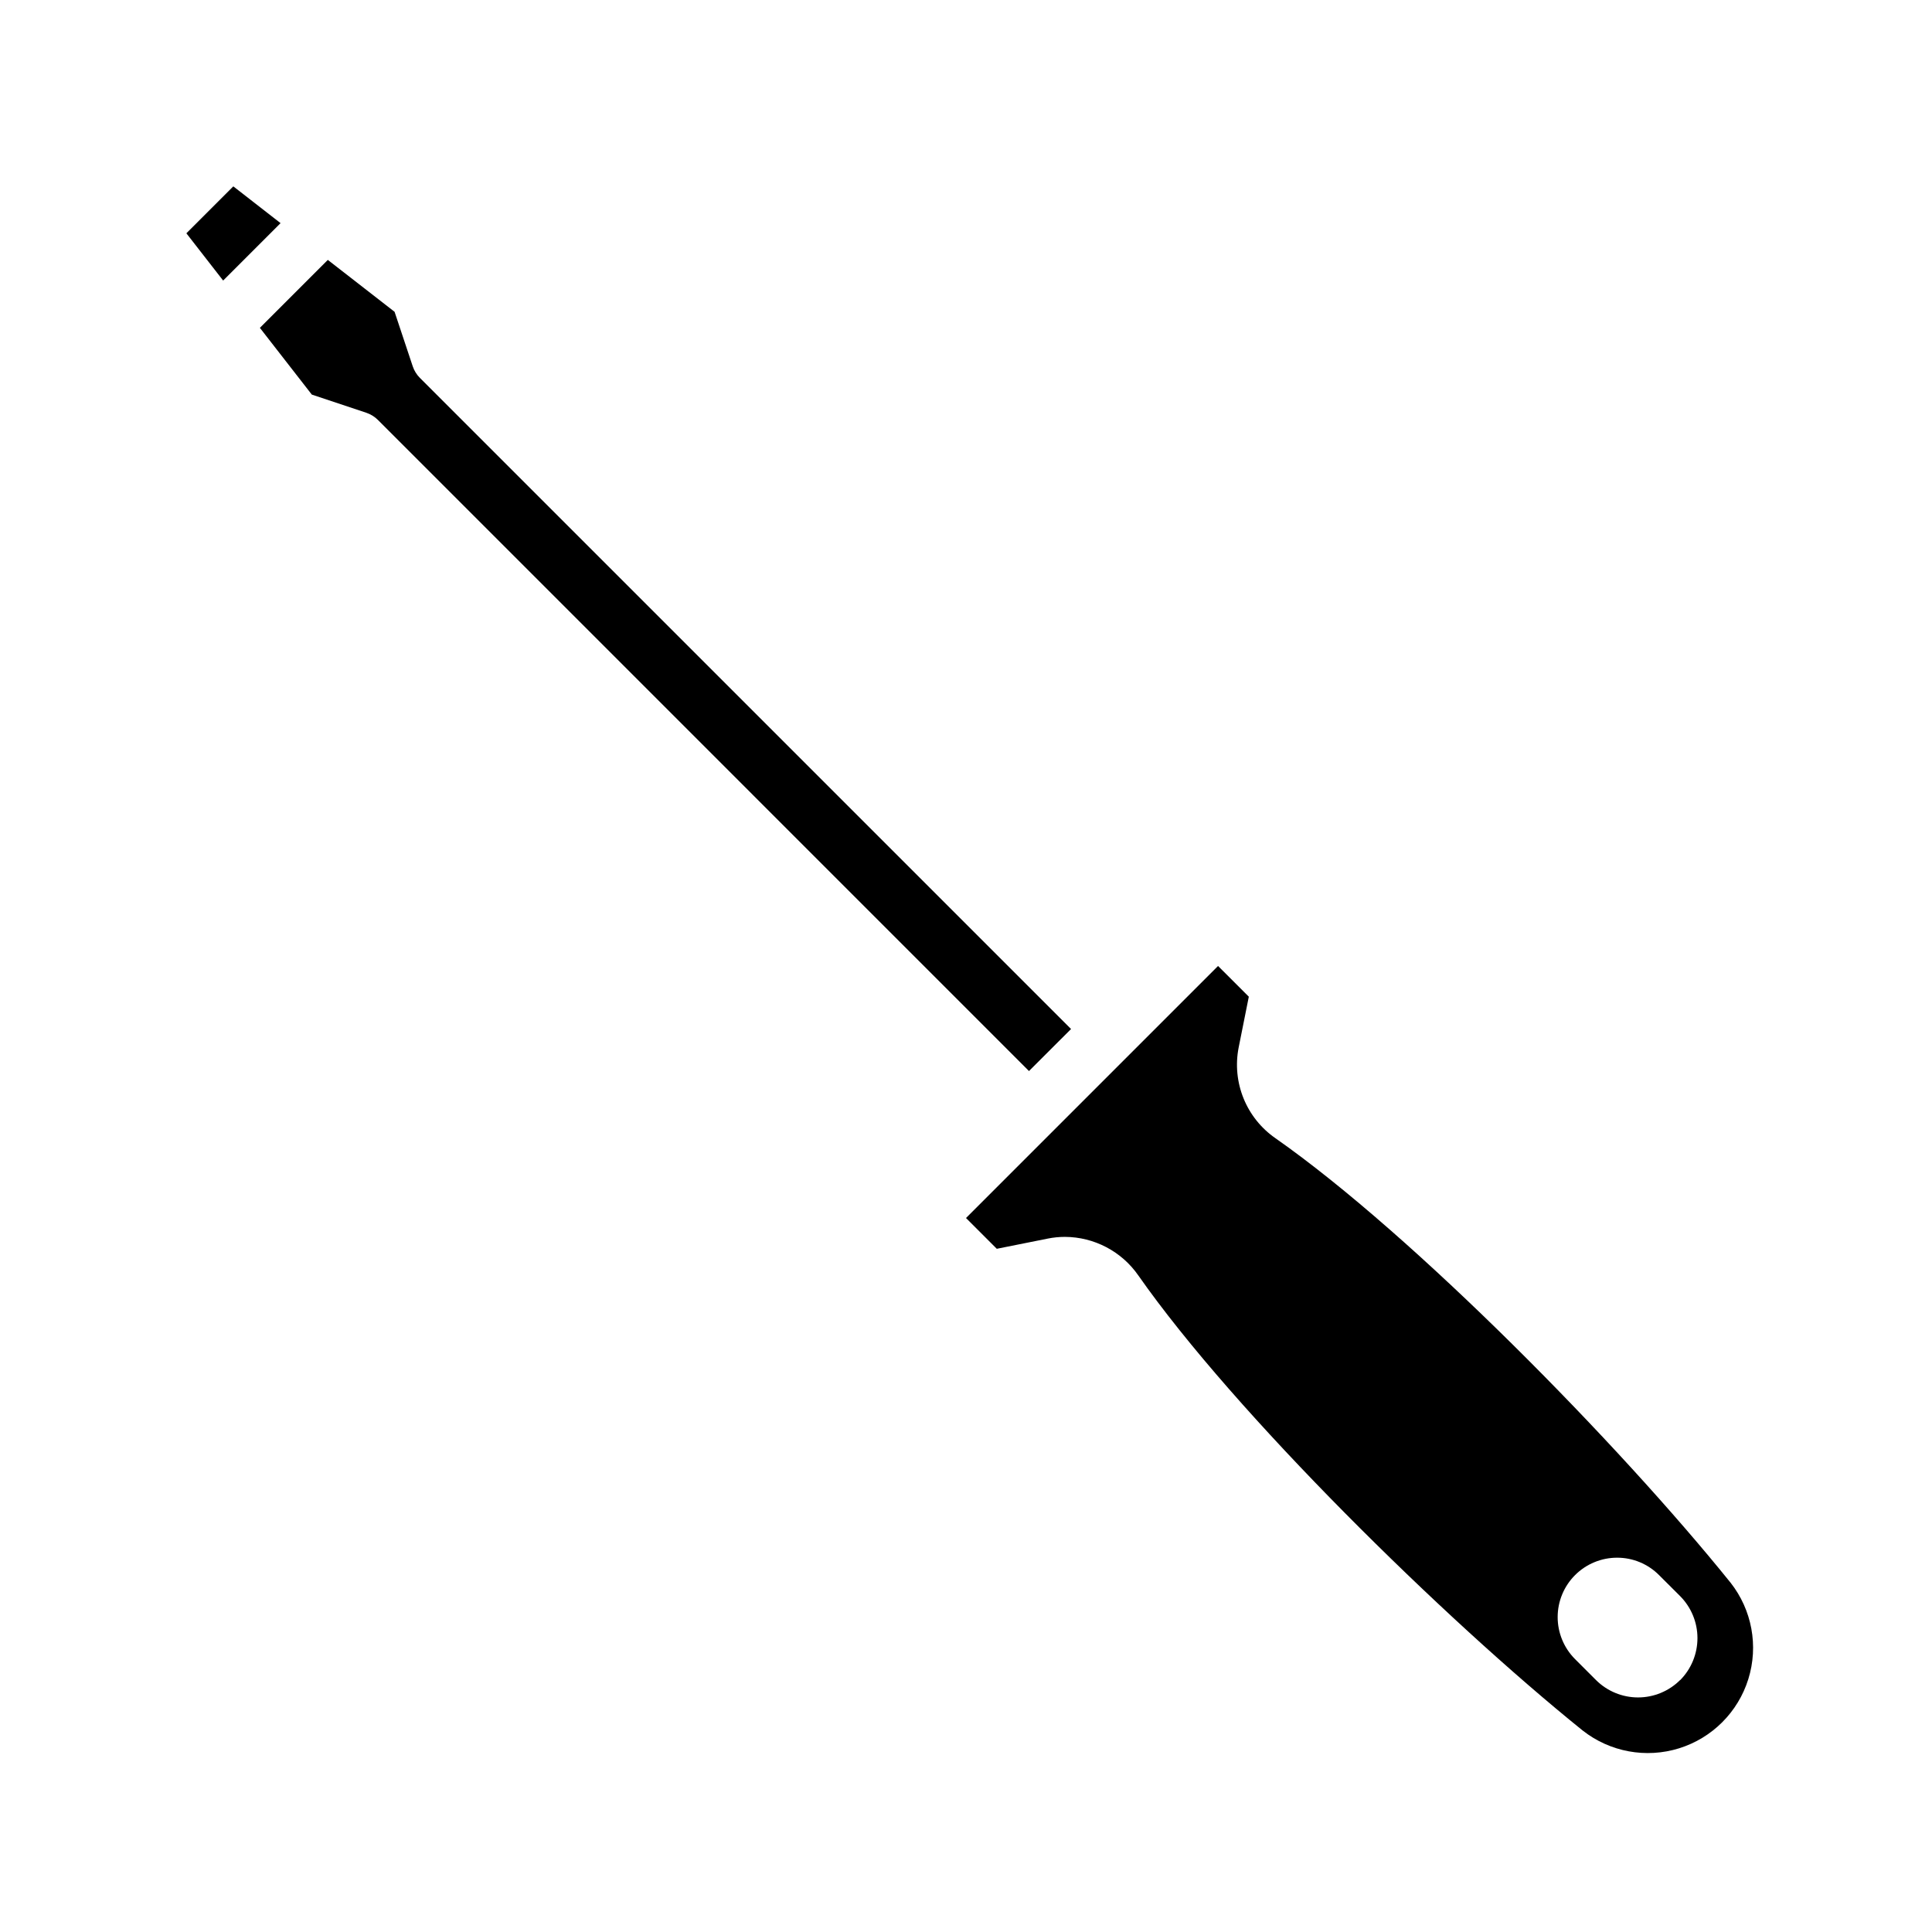
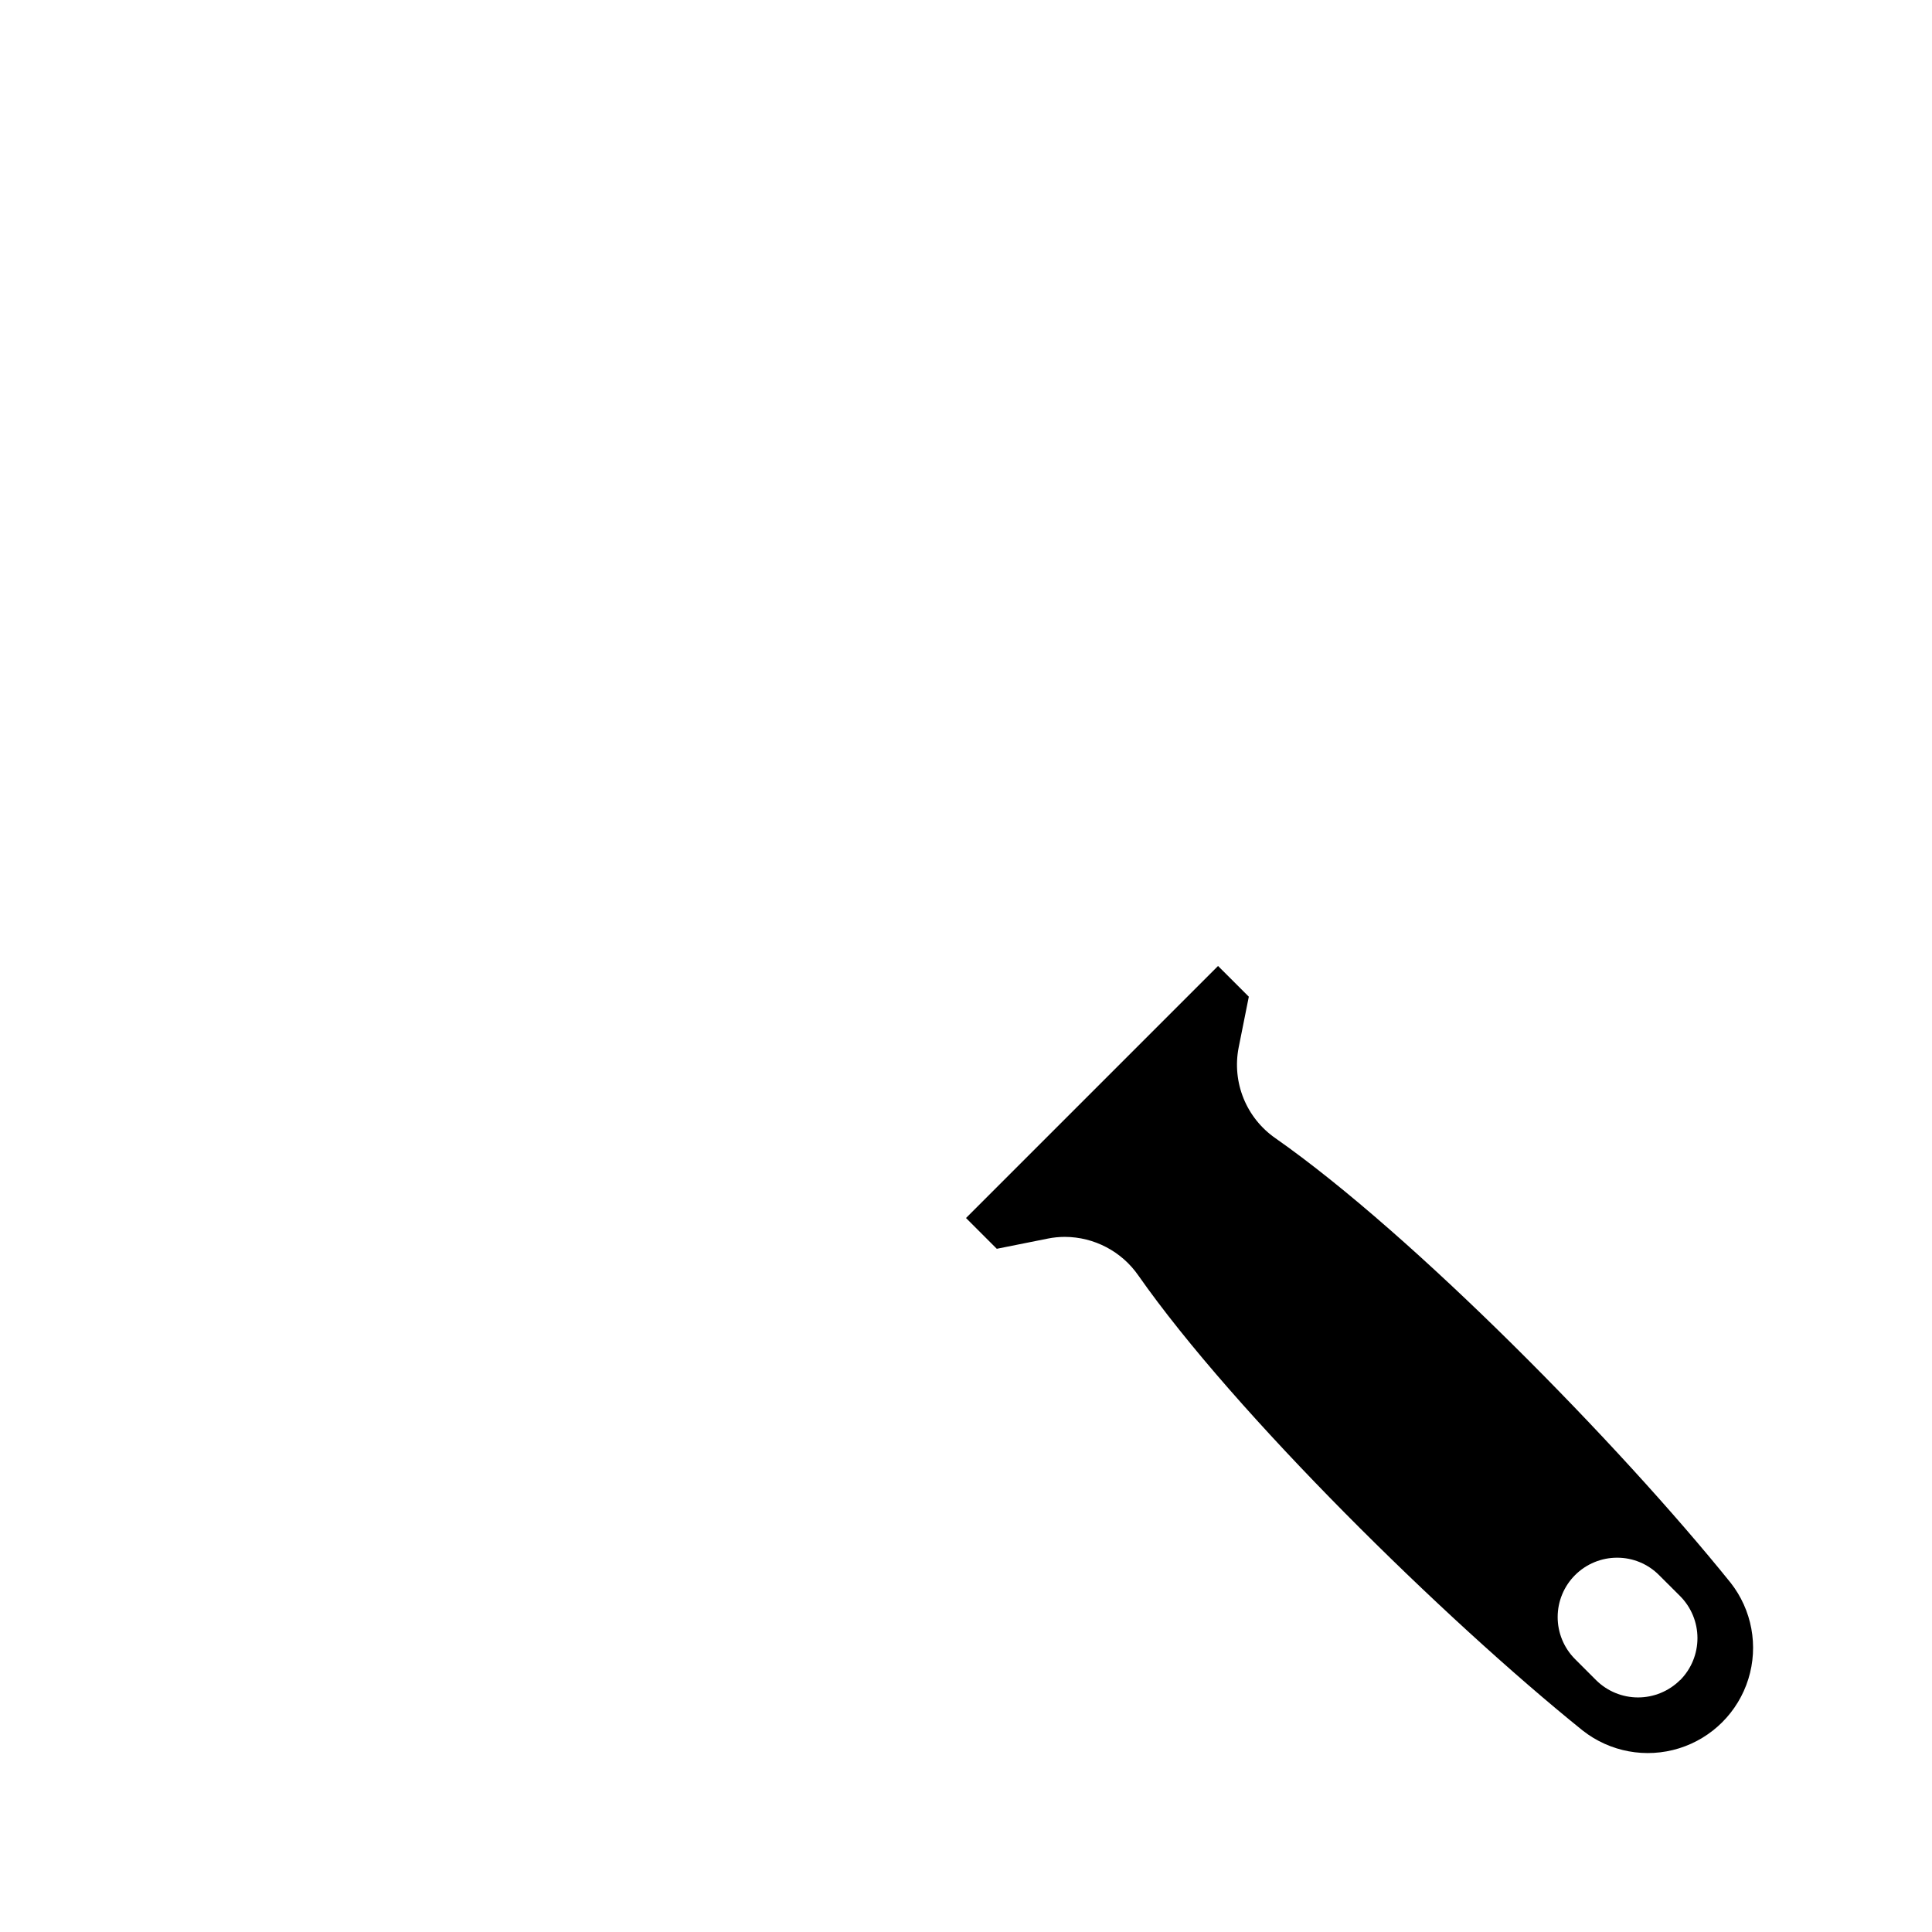
<svg xmlns="http://www.w3.org/2000/svg" fill="#000000" width="800px" height="800px" version="1.1" viewBox="144 144 512 512">
  <g>
-     <path d="m205.83 193.39-12.438 12.438 9.746 12.523 15.215-15.215z" />
-     <path d="m427.84 416.7-172.57-172.56c-0.859-0.863-1.508-1.914-1.895-3.07l-4.809-14.438-17.691-13.754-18.004 18.004 13.762 17.688 14.438 4.809v0.004c1.156 0.387 2.207 1.035 3.07 1.895l172.55 172.56z" />
    <path d="m602.61 563.42c-29.551-36.684-84.051-92.18-120.59-117.77-3.785-2.621-6.727-6.289-8.461-10.555-1.734-4.266-2.188-8.941-1.309-13.461l2.699-13.5-8.152-8.141-66.793 66.793 8.156 8.156 13.5-2.699v-0.004c1.5-0.301 3.027-0.453 4.555-0.453 7.769 0.031 15.031 3.852 19.461 10.23 25.57 36.535 81.066 91.035 117.75 120.59 7.219 5.676 16.77 7.441 25.539 4.715 8.77-2.727 15.637-9.594 18.363-18.363 2.727-8.77 0.961-18.32-4.715-25.539zm-13.383 25.828c-2.957 2.938-6.957 4.59-11.129 4.59-4.168 0-8.168-1.652-11.125-4.59l-5.582-5.582c-2.945-2.957-4.598-6.961-4.594-11.137 0.004-4.172 1.668-8.176 4.621-11.121 2.957-2.949 6.961-4.606 11.137-4.602 4.176-0.008 8.18 1.656 11.121 4.621l5.566 5.551c2.945 2.957 4.598 6.957 4.602 11.129s-1.641 8.176-4.578 11.141z" />
  </g>
</svg>